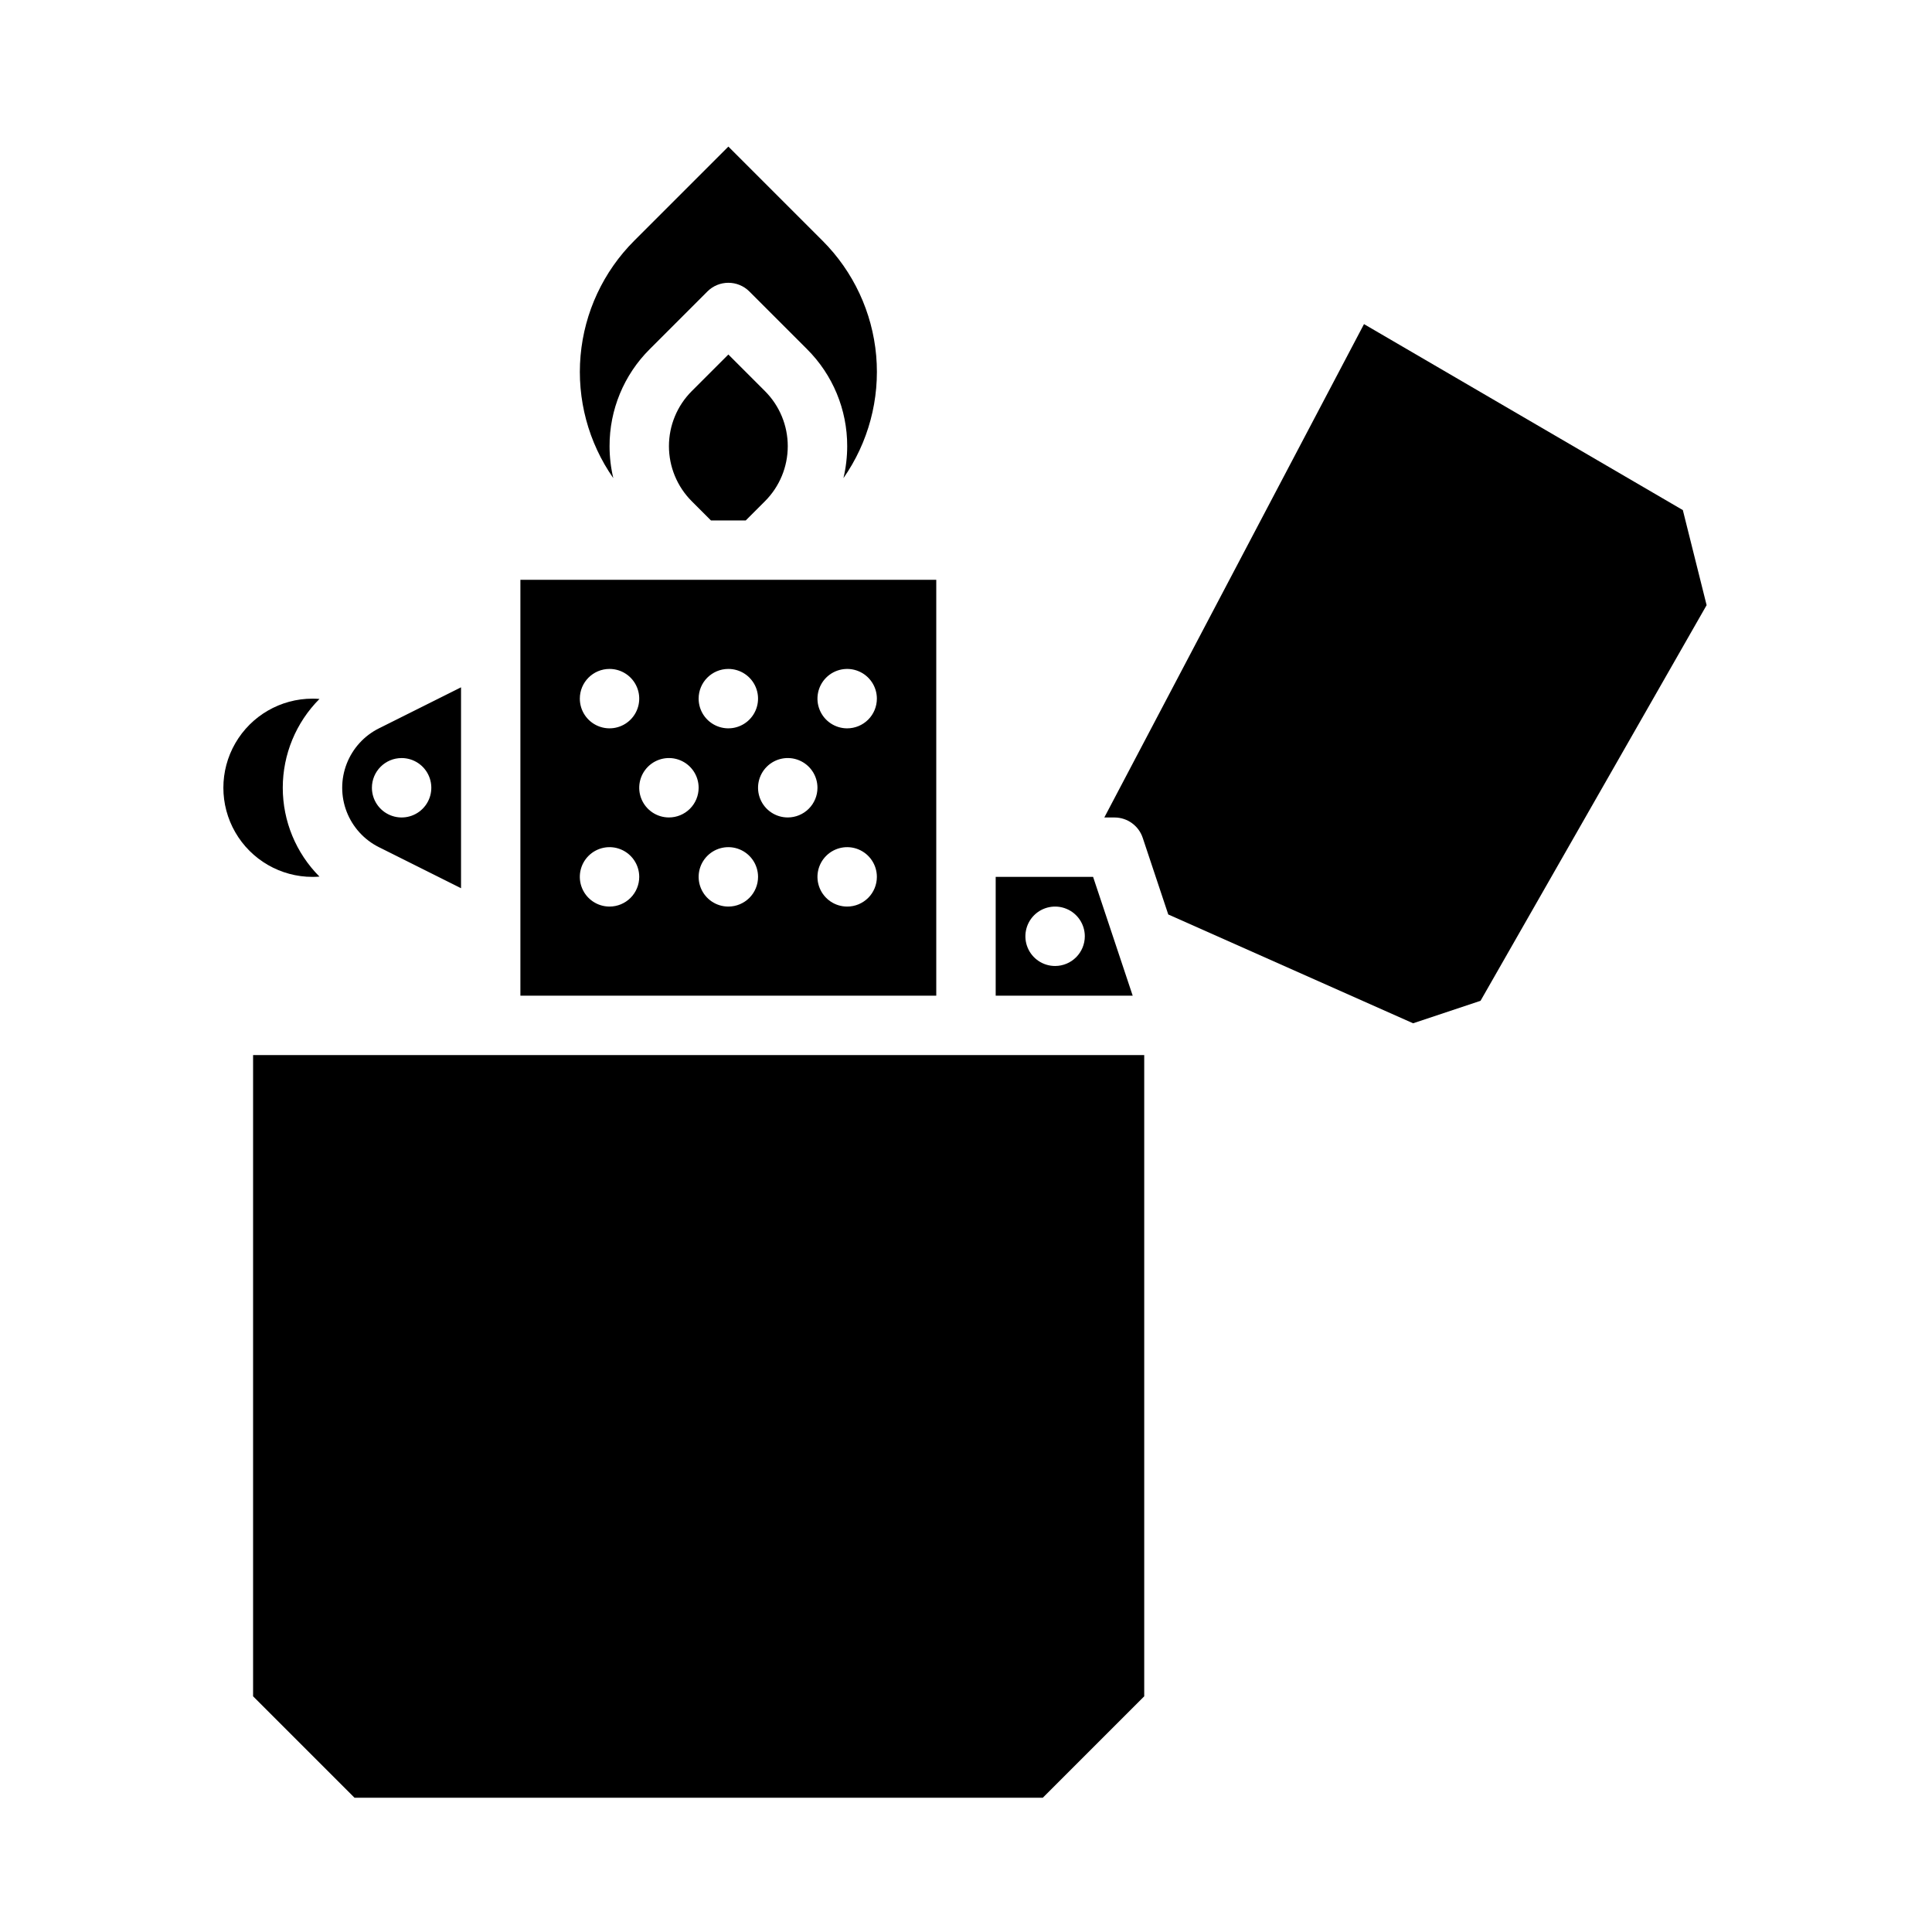
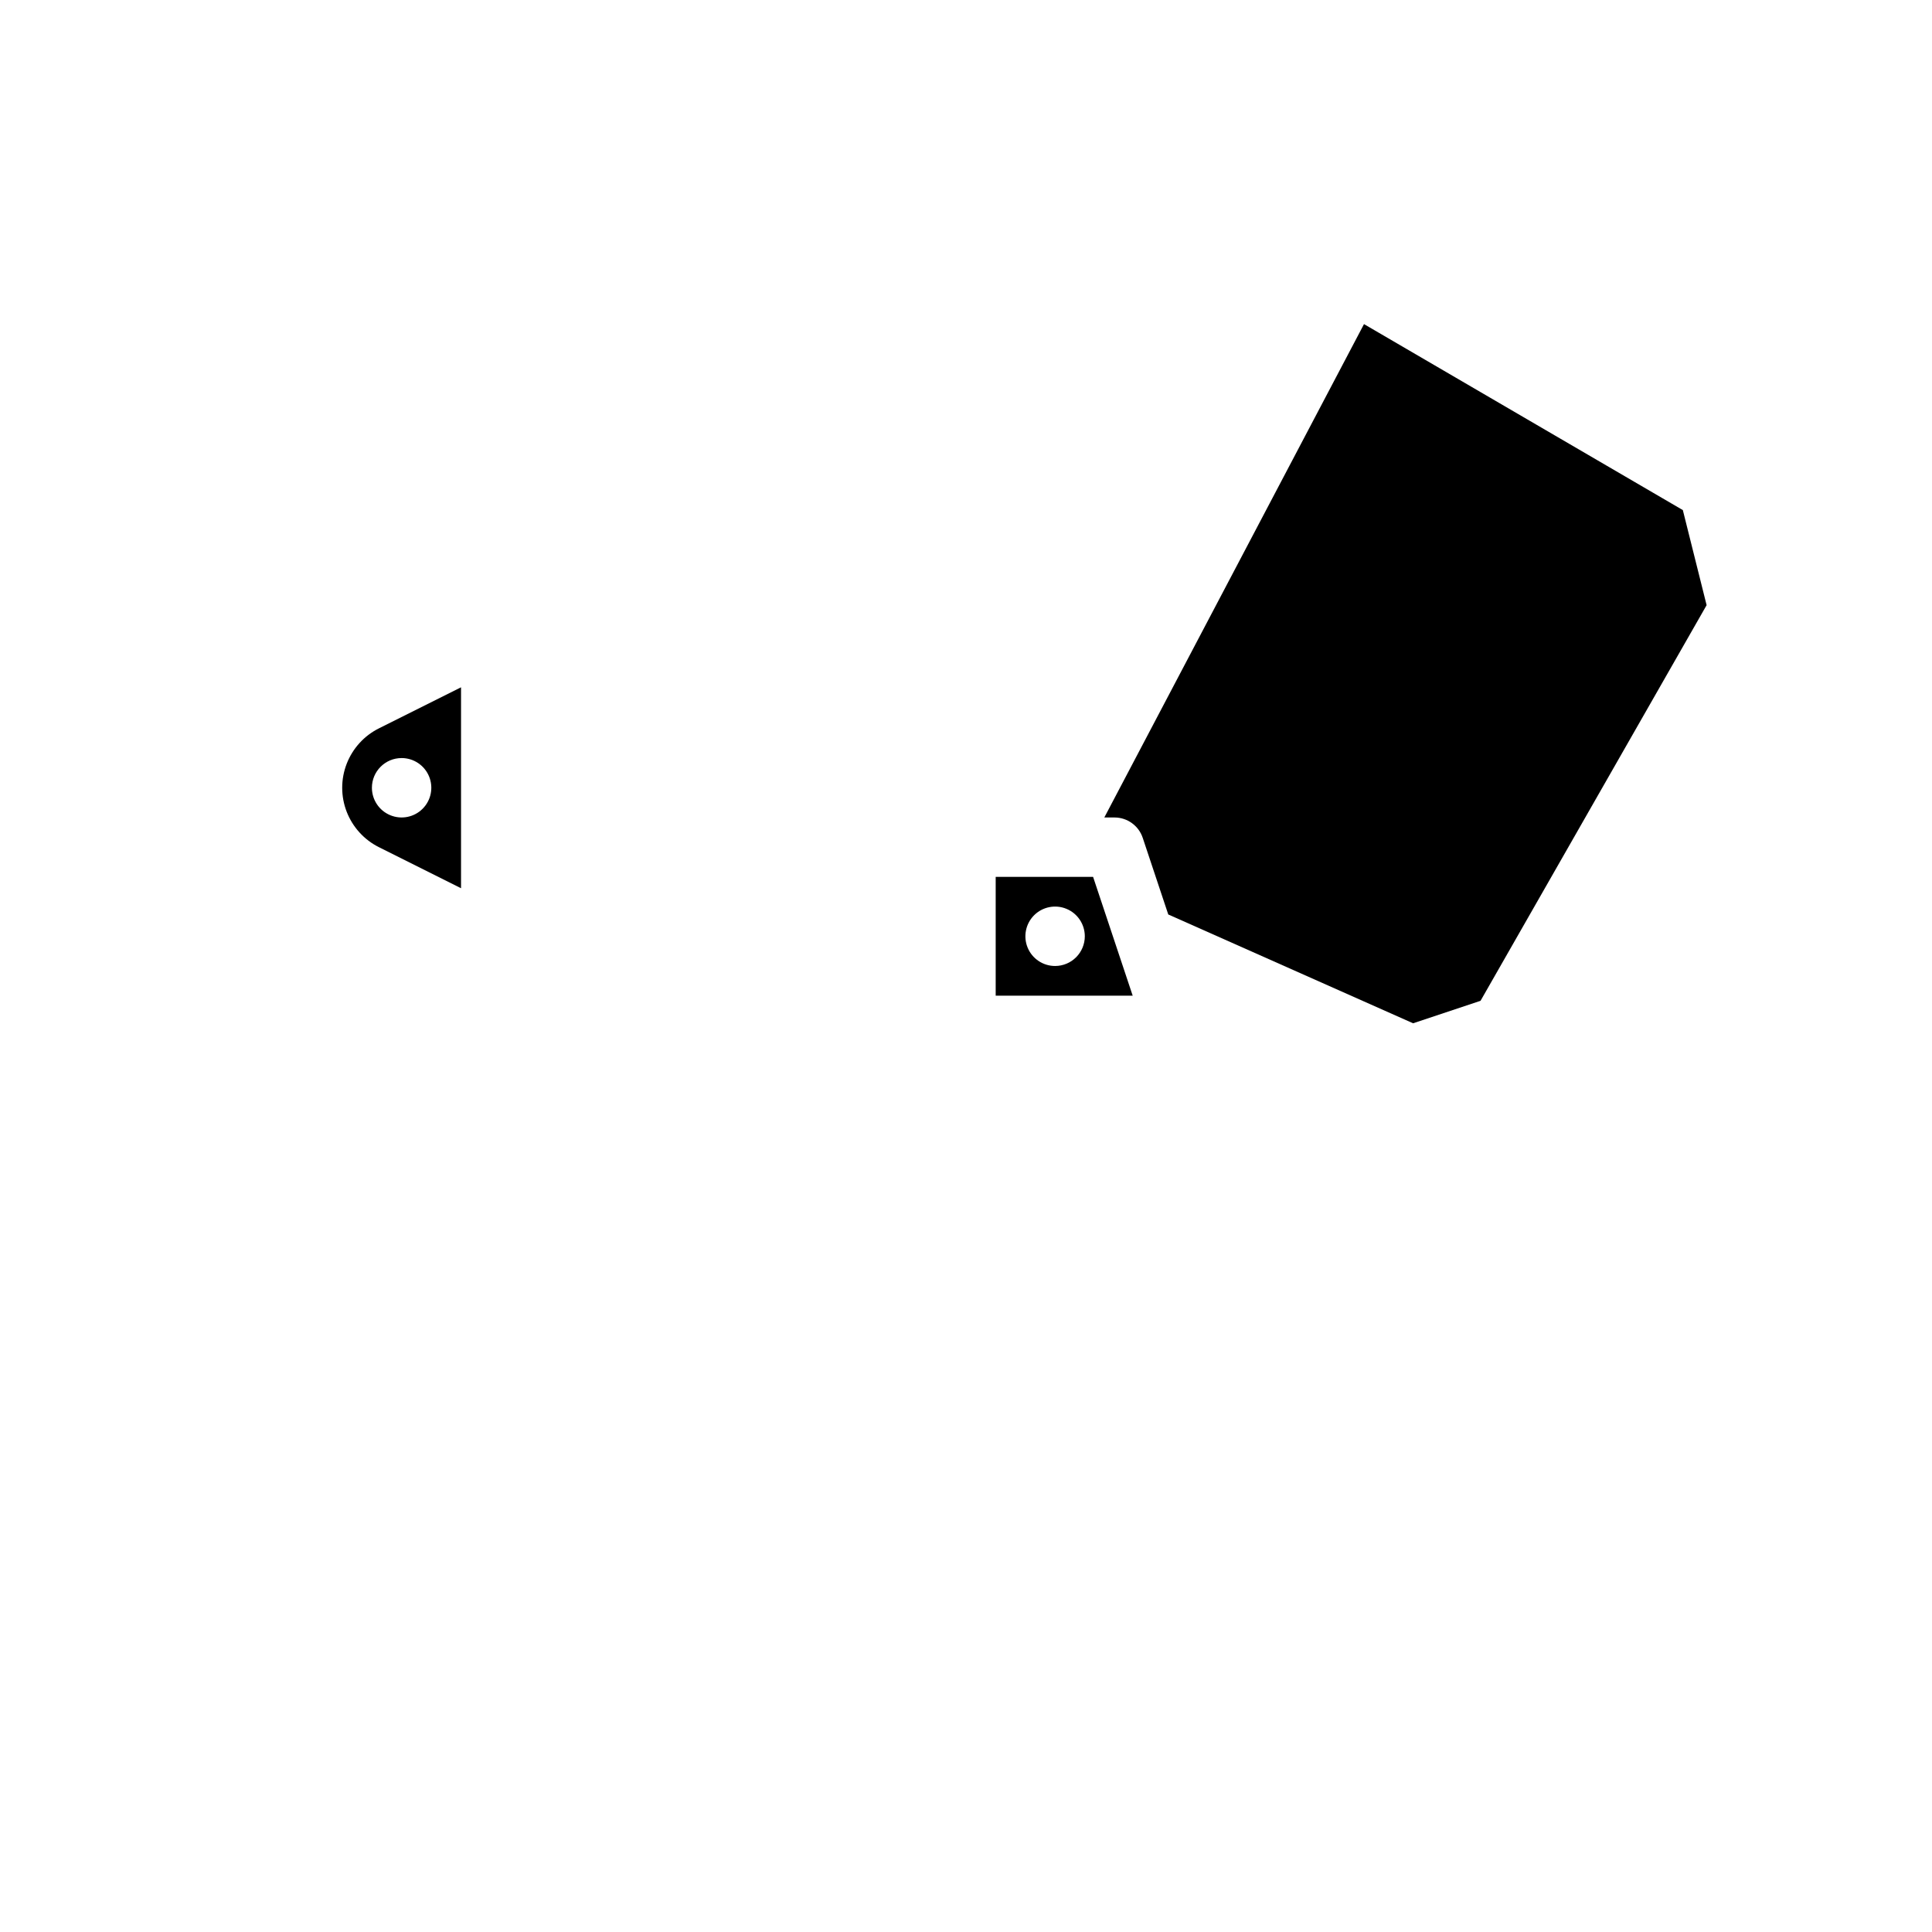
<svg xmlns="http://www.w3.org/2000/svg" fill="#000000" width="800px" height="800px" version="1.1" viewBox="144 144 512 512">
  <g>
-     <path d="m305.54 262.24c-0.027-9.652 3.809-18.918 10.656-25.723l15.266-15.266v-0.004c3.074-3.074 8.059-3.074 11.133 0l15.266 15.266v0.004c6.844 6.805 10.68 16.07 10.656 25.723 0 2.856-0.336 5.699-0.996 8.473 6.617-9.461 9.688-20.953 8.68-32.457-1.012-11.5-6.043-22.281-14.207-30.445l-24.965-24.965-24.969 24.965c-8.164 8.164-13.191 18.945-14.203 30.445-1.012 11.504 2.062 22.996 8.676 32.457-0.66-2.773-0.992-5.617-0.992-8.473z" />
    <path d="m433.68 376.38h-25.812v31.488h36.309zm-10.07 23.617c-3.184 0-6.055-1.918-7.273-4.859-1.215-2.941-0.543-6.328 1.707-8.582 2.254-2.25 5.637-2.922 8.582-1.703 2.941 1.215 4.859 4.086 4.859 7.269 0 2.09-0.832 4.09-2.309 5.566-1.477 1.477-3.477 2.309-5.566 2.309z" />
-     <path d="m327.32 247.65c-3.867 3.867-6.043 9.117-6.043 14.59 0 5.473 2.176 10.723 6.043 14.59l5.09 5.09h9.223l5.09-5.09c3.871-3.867 6.043-9.117 6.043-14.59 0-5.473-2.172-10.723-6.043-14.59l-9.699-9.703z" />
-     <path d="m392.12 297.66h-110.21v110.21h110.21zm-55.105 23.617 0.004-0.004c3.184 0 6.055 1.918 7.273 4.859 1.215 2.941 0.543 6.328-1.707 8.578-2.254 2.254-5.637 2.926-8.578 1.707-2.945-1.219-4.863-4.086-4.863-7.273 0-4.348 3.527-7.871 7.875-7.871zm-31.488 0 0.004-0.004c3.184 0 6.055 1.918 7.273 4.859 1.219 2.941 0.543 6.328-1.707 8.578-2.254 2.254-5.637 2.926-8.578 1.707-2.941-1.219-4.859-4.086-4.859-7.273 0-4.348 3.523-7.871 7.871-7.871zm0 62.977 0.004-0.004c-3.184 0-6.055-1.918-7.273-4.859-1.219-2.941-0.547-6.328 1.707-8.578 2.25-2.25 5.637-2.926 8.578-1.707s4.859 4.09 4.859 7.273c0 2.086-0.828 4.09-2.305 5.566-1.477 1.477-3.481 2.305-5.566 2.305zm15.742-23.617 0.004-0.004c-3.184 0-6.055-1.918-7.273-4.859s-0.543-6.324 1.707-8.578c2.254-2.25 5.637-2.926 8.578-1.707 2.941 1.219 4.859 4.09 4.859 7.273 0 2.09-0.828 4.09-2.305 5.566-1.477 1.477-3.477 2.305-5.566 2.305zm15.742 23.617 0.008-0.004c-3.184 0-6.055-1.918-7.273-4.859-1.219-2.941-0.547-6.328 1.707-8.578 2.25-2.25 5.637-2.926 8.578-1.707s4.859 4.09 4.859 7.273c0 2.086-0.828 4.09-2.305 5.566-1.477 1.477-3.481 2.305-5.566 2.305zm15.742-23.617 0.008-0.004c-3.184 0-6.055-1.918-7.273-4.859s-0.543-6.324 1.707-8.578c2.254-2.25 5.637-2.926 8.578-1.707s4.859 4.09 4.859 7.273c0 2.09-0.828 4.09-2.305 5.566-1.477 1.477-3.477 2.305-5.566 2.305zm15.742 23.617 0.012-0.004c-3.184 0-6.055-1.918-7.273-4.859-1.219-2.941-0.547-6.328 1.707-8.578 2.25-2.25 5.637-2.926 8.578-1.707 2.941 1.219 4.859 4.09 4.859 7.273 0 2.086-0.828 4.09-2.305 5.566-1.477 1.477-3.481 2.305-5.566 2.305zm0-47.23 0.012-0.004c-3.184 0-6.055-1.918-7.273-4.859-1.219-2.941-0.547-6.328 1.707-8.582 2.25-2.25 5.637-2.922 8.578-1.703 2.941 1.219 4.859 4.086 4.859 7.269 0 2.09-0.828 4.094-2.305 5.566-1.477 1.477-3.481 2.309-5.566 2.309z" />
-     <path d="m211.07 593.54 26.875 26.875h182.41l26.875-26.875v-169.93h-236.16z" />
-     <path d="m228.66 376.31c-6.227-6.254-9.723-14.719-9.723-23.543s3.496-17.289 9.727-23.543c-0.613-0.047-1.23-0.074-1.855-0.074-8.438 0-16.23 4.504-20.449 11.809-4.219 7.309-4.219 16.309 0 23.617 4.219 7.309 12.012 11.809 20.449 11.809 0.621 0 1.238-0.027 1.852-0.074z" />
    <path d="m589.97 279.18-84.496-49.289-68.82 130.75h2.707c3.387 0 6.394 2.172 7.469 5.383l6.773 20.32 64.887 28.836 17.867-5.957 59.914-104.85z" />
    <path d="m244.42 368.51 21.758 10.879v-53.246l-21.758 10.879c-3.918 1.957-6.965 5.309-8.547 9.395-1.582 4.086-1.582 8.613 0 12.699 1.582 4.086 4.629 7.434 8.547 9.395zm6.012-23.617c3.184 0 6.055 1.918 7.273 4.859s0.543 6.328-1.707 8.578c-2.25 2.254-5.637 2.926-8.578 1.707-2.941-1.219-4.859-4.09-4.859-7.273 0-4.348 3.523-7.871 7.871-7.871z" />
  </g>
</svg>